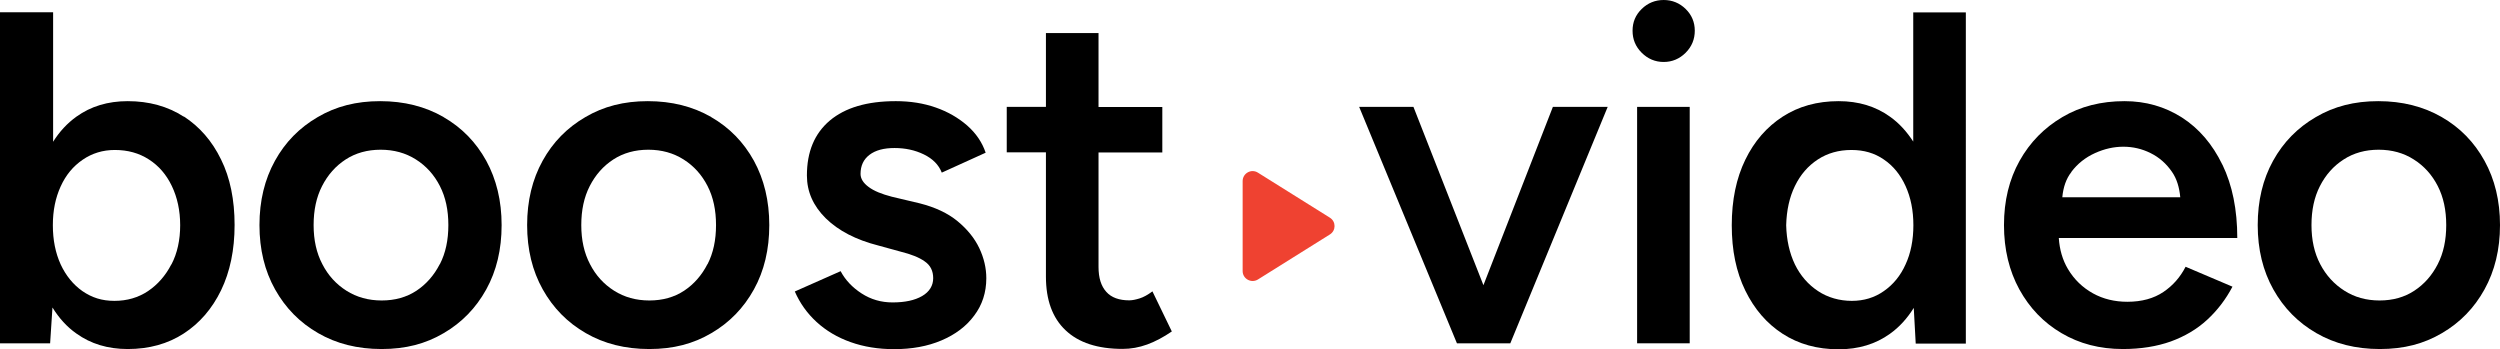
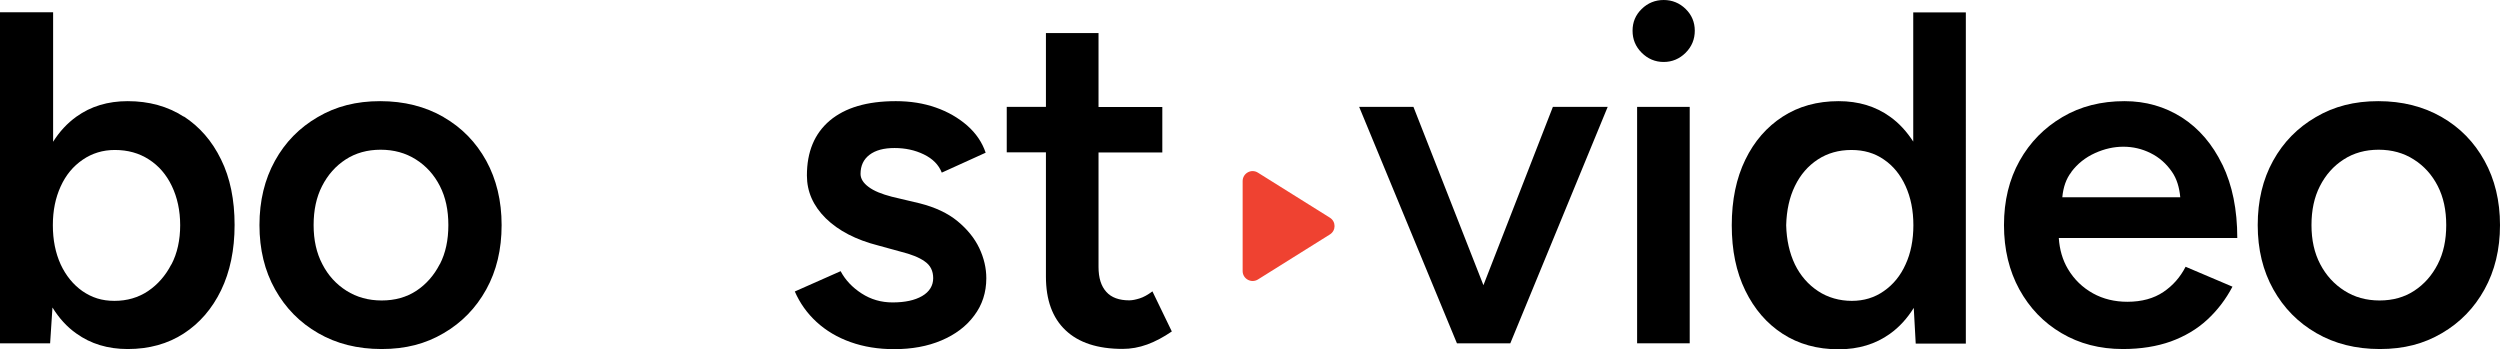
<svg xmlns="http://www.w3.org/2000/svg" id="Layer_1" data-name="Layer 1" viewBox="0 0 192.03 26.82">
  <defs>
    <style>      .cls-1 {        fill: #ef4231;      }    </style>
  </defs>
  <path d="M14.11,8.96c-1.22-.79-2.66-1.19-4.3-1.19-1.53,0-2.84.4-3.94,1.19-.71.51-1.31,1.16-1.79,1.93V.94H0v25.43h3.85l.18-2.75c.5.81,1.11,1.49,1.84,2,1.1.79,2.41,1.19,3.94,1.19,1.65,0,3.08-.4,4.3-1.19,1.22-.79,2.18-1.9,2.87-3.32.69-1.43,1.04-3.1,1.04-5.02s-.34-3.62-1.04-5.03c-.69-1.42-1.65-2.52-2.87-3.31h0ZM13.16,20.31c-.45.87-1.05,1.55-1.79,2.05-.75.5-1.61.75-2.58.75s-1.73-.25-2.46-.75c-.71-.5-1.27-1.19-1.67-2.05-.4-.88-.6-1.88-.6-3.01s.2-2.1.6-2.98c.4-.88.96-1.55,1.69-2.05.73-.5,1.55-.75,2.47-.75,1,0,1.86.24,2.62.73.75.48,1.34,1.16,1.76,2.04.42.88.64,1.88.64,3.01s-.22,2.15-.67,3.01h0Z" />
  <path d="M34.07,8.99c-1.41-.81-3.03-1.22-4.87-1.22s-3.39.4-4.79,1.22c-1.41.82-2.5,1.93-3.29,3.36-.79,1.43-1.19,3.07-1.19,4.94s.4,3.51,1.2,4.94c.8,1.43,1.9,2.55,3.31,3.36,1.4.81,3.02,1.22,4.87,1.22s3.38-.4,4.77-1.22c1.39-.81,2.48-1.93,3.27-3.36.79-1.43,1.18-3.07,1.18-4.94s-.4-3.51-1.18-4.94c-.79-1.43-1.88-2.55-3.29-3.36ZM33.78,20.29c-.44.86-1.04,1.54-1.79,2.04-.76.5-1.65.75-2.67.75s-1.92-.25-2.71-.75c-.79-.5-1.41-1.18-1.85-2.04-.45-.86-.67-1.85-.67-3s.21-2.14.65-3c.44-.86,1.04-1.54,1.81-2.04.77-.5,1.67-.75,2.69-.75s1.92.25,2.71.75c.79.5,1.4,1.18,1.84,2.04.44.86.65,1.85.65,3s-.21,2.14-.65,3Z" />
-   <path d="M54.63,8.99c-1.41-.81-3.03-1.22-4.87-1.22s-3.39.4-4.79,1.22c-1.41.82-2.5,1.93-3.29,3.36-.79,1.43-1.19,3.07-1.19,4.94s.4,3.51,1.2,4.94c.8,1.43,1.9,2.55,3.31,3.36,1.4.81,3.02,1.22,4.87,1.22s3.38-.4,4.77-1.22c1.39-.81,2.48-1.93,3.27-3.36.79-1.43,1.18-3.07,1.18-4.94s-.4-3.51-1.18-4.94c-.79-1.43-1.88-2.55-3.29-3.36ZM54.34,20.29c-.44.86-1.04,1.54-1.79,2.04-.76.5-1.65.75-2.67.75s-1.92-.25-2.71-.75c-.79-.5-1.41-1.18-1.85-2.04-.45-.86-.67-1.85-.67-3s.21-2.14.65-3c.44-.86,1.04-1.54,1.81-2.04.77-.5,1.67-.75,2.69-.75s1.92.25,2.71.75c.79.5,1.4,1.18,1.84,2.04.44.86.65,1.85.65,3s-.21,2.14-.65,3Z" />
  <path d="M73.55,16.99c-.75-.62-1.72-1.07-2.9-1.37l-2.15-.51c-.77-.2-1.37-.44-1.78-.75-.41-.3-.62-.64-.62-1,0-.63.23-1.12.69-1.47.46-.35,1.1-.52,1.92-.52s1.57.16,2.25.49c.68.33,1.14.79,1.38,1.4l3.37-1.53c-.27-.8-.74-1.49-1.42-2.09-.68-.59-1.49-1.06-2.41-1.38-.94-.33-1.96-.49-3.07-.49-2.21,0-3.89.5-5.07,1.49-1.18,1-1.76,2.4-1.76,4.22,0,1.24.48,2.33,1.45,3.29.97.95,2.31,1.65,4.04,2.09l1.71.47c.8.2,1.42.44,1.85.75.44.3.65.73.65,1.29s-.28,1.04-.85,1.37c-.57.33-1.32.49-2.27.49-.88,0-1.67-.23-2.38-.69-.71-.46-1.25-1.03-1.61-1.71l-3.52,1.56c.39.89.94,1.67,1.67,2.34.73.67,1.6,1.19,2.62,1.55,1.01.36,2.13.54,3.34.54,1.36,0,2.57-.22,3.63-.67,1.06-.45,1.91-1.08,2.52-1.91.62-.82.93-1.78.93-2.87,0-.77-.18-1.55-.54-2.31-.36-.76-.92-1.45-1.67-2.07h-.03Z" />
  <path d="M87.54,22.92c-.29.09-.56.15-.8.15-.77,0-1.37-.21-1.76-.65-.4-.44-.6-1.07-.6-1.92v-8.79h4.9v-3.49h-4.9V2.54h-4.04v5.67h-3.01v3.49h3.01v9.55c0,1.79.5,3.17,1.51,4.12,1,.95,2.46,1.43,4.38,1.43.63,0,1.26-.11,1.89-.34.63-.23,1.26-.57,1.89-1l-1.49-3.08c-.36.27-.69.45-.98.54h0Z" />
  <path d="M113.95,21.92l-5.38-13.71h-4.17l7.51,18.16h4.1l7.48-18.16h-4.21l-5.34,13.71Z" />
  <path d="M129.79,8.21h-4.04v18.16h4.04V8.21Z" />
  <path d="M127.79,0c-.65,0-1.22.23-1.69.69-.47.46-.7,1.01-.7,1.67s.23,1.22.7,1.69c.47.47,1.04.71,1.69.71s1.22-.24,1.69-.71c.47-.47.7-1.04.7-1.69s-.23-1.21-.7-1.67c-.47-.46-1.04-.69-1.69-.69Z" />
  <path d="M146.97,10.89c-.5-.77-1.09-1.43-1.8-1.93-1.1-.79-2.41-1.19-3.94-1.19-1.65,0-3.08.4-4.3,1.19-1.22.79-2.18,1.89-2.87,3.31-.69,1.42-1.04,3.09-1.04,5.03s.34,3.58,1.04,5.02c.7,1.43,1.65,2.53,2.87,3.32,1.22.79,2.65,1.19,4.3,1.19,1.53,0,2.84-.4,3.94-1.19.73-.52,1.33-1.19,1.83-1.99l.15,2.74h3.85V.95h-4.04v9.94h0ZM144.7,22.36c-.71.5-1.53.75-2.46.75s-1.84-.25-2.59-.75c-.76-.5-1.36-1.19-1.78-2.05-.42-.88-.64-1.88-.67-3.01.03-1.14.25-2.15.67-3.01.42-.87,1.01-1.55,1.76-2.04.75-.49,1.61-.73,2.58-.73s1.78.24,2.49.73c.71.48,1.27,1.16,1.67,2.04.4.88.6,1.88.6,3.01s-.2,2.15-.6,3.01c-.39.87-.95,1.55-1.67,2.05Z" />
  <path d="M170.7,12.64c-.76-1.57-1.8-2.78-3.11-3.62-1.31-.83-2.77-1.25-4.4-1.25-1.8,0-3.38.4-4.77,1.22-1.39.82-2.49,1.93-3.29,3.36-.8,1.43-1.2,3.07-1.2,4.94s.4,3.51,1.18,4.94c.79,1.43,1.86,2.55,3.24,3.36,1.37.81,2.94,1.22,4.71,1.22,1.38,0,2.61-.2,3.68-.58,1.07-.39,2.01-.94,2.8-1.67.79-.73,1.43-1.57,1.94-2.54l-3.6-1.53c-.41.8-.98,1.45-1.71,1.94s-1.65.75-2.76.75c-.97,0-1.86-.21-2.65-.65s-1.44-1.06-1.92-1.87c-.41-.69-.64-1.48-.7-2.38h13.71c0-2.18-.38-4.05-1.14-5.63v.02ZM159.1,13.21c.48-.64,1.09-1.12,1.82-1.45.73-.33,1.45-.49,2.18-.49s1.43.16,2.09.49c.67.33,1.22.82,1.65,1.45.36.52.56,1.18.63,1.94h-9.06c.07-.76.29-1.42.7-1.94Z" />
  <path d="M187.55,8.99c-1.41-.81-3.03-1.22-4.87-1.22s-3.39.4-4.79,1.22c-1.41.82-2.5,1.93-3.29,3.36-.79,1.43-1.18,3.07-1.18,4.94s.4,3.51,1.2,4.94c.8,1.43,1.9,2.55,3.31,3.36,1.4.81,3.02,1.22,4.87,1.22s3.38-.4,4.77-1.22c1.39-.81,2.48-1.93,3.27-3.36.79-1.43,1.19-3.07,1.19-4.94s-.4-3.51-1.19-4.94c-.79-1.43-1.88-2.55-3.29-3.36h0ZM187.25,20.29c-.44.86-1.04,1.54-1.8,2.04-.76.5-1.65.75-2.67.75s-1.92-.25-2.7-.75c-.79-.5-1.41-1.18-1.86-2.04-.45-.86-.67-1.85-.67-3s.21-2.14.65-3c.44-.86,1.04-1.54,1.82-2.04.77-.5,1.67-.75,2.69-.75s1.92.25,2.7.75c.79.5,1.4,1.18,1.84,2.04.44.86.65,1.85.65,3s-.21,2.14-.65,3h0Z" />
  <path class="cls-1" d="M95.45,20.82c0,.6.66.96,1.17.65l5.53-3.46c.48-.3.48-.99,0-1.29l-5.53-3.46c-.51-.32-1.17.05-1.17.65v6.92Z" />
</svg>